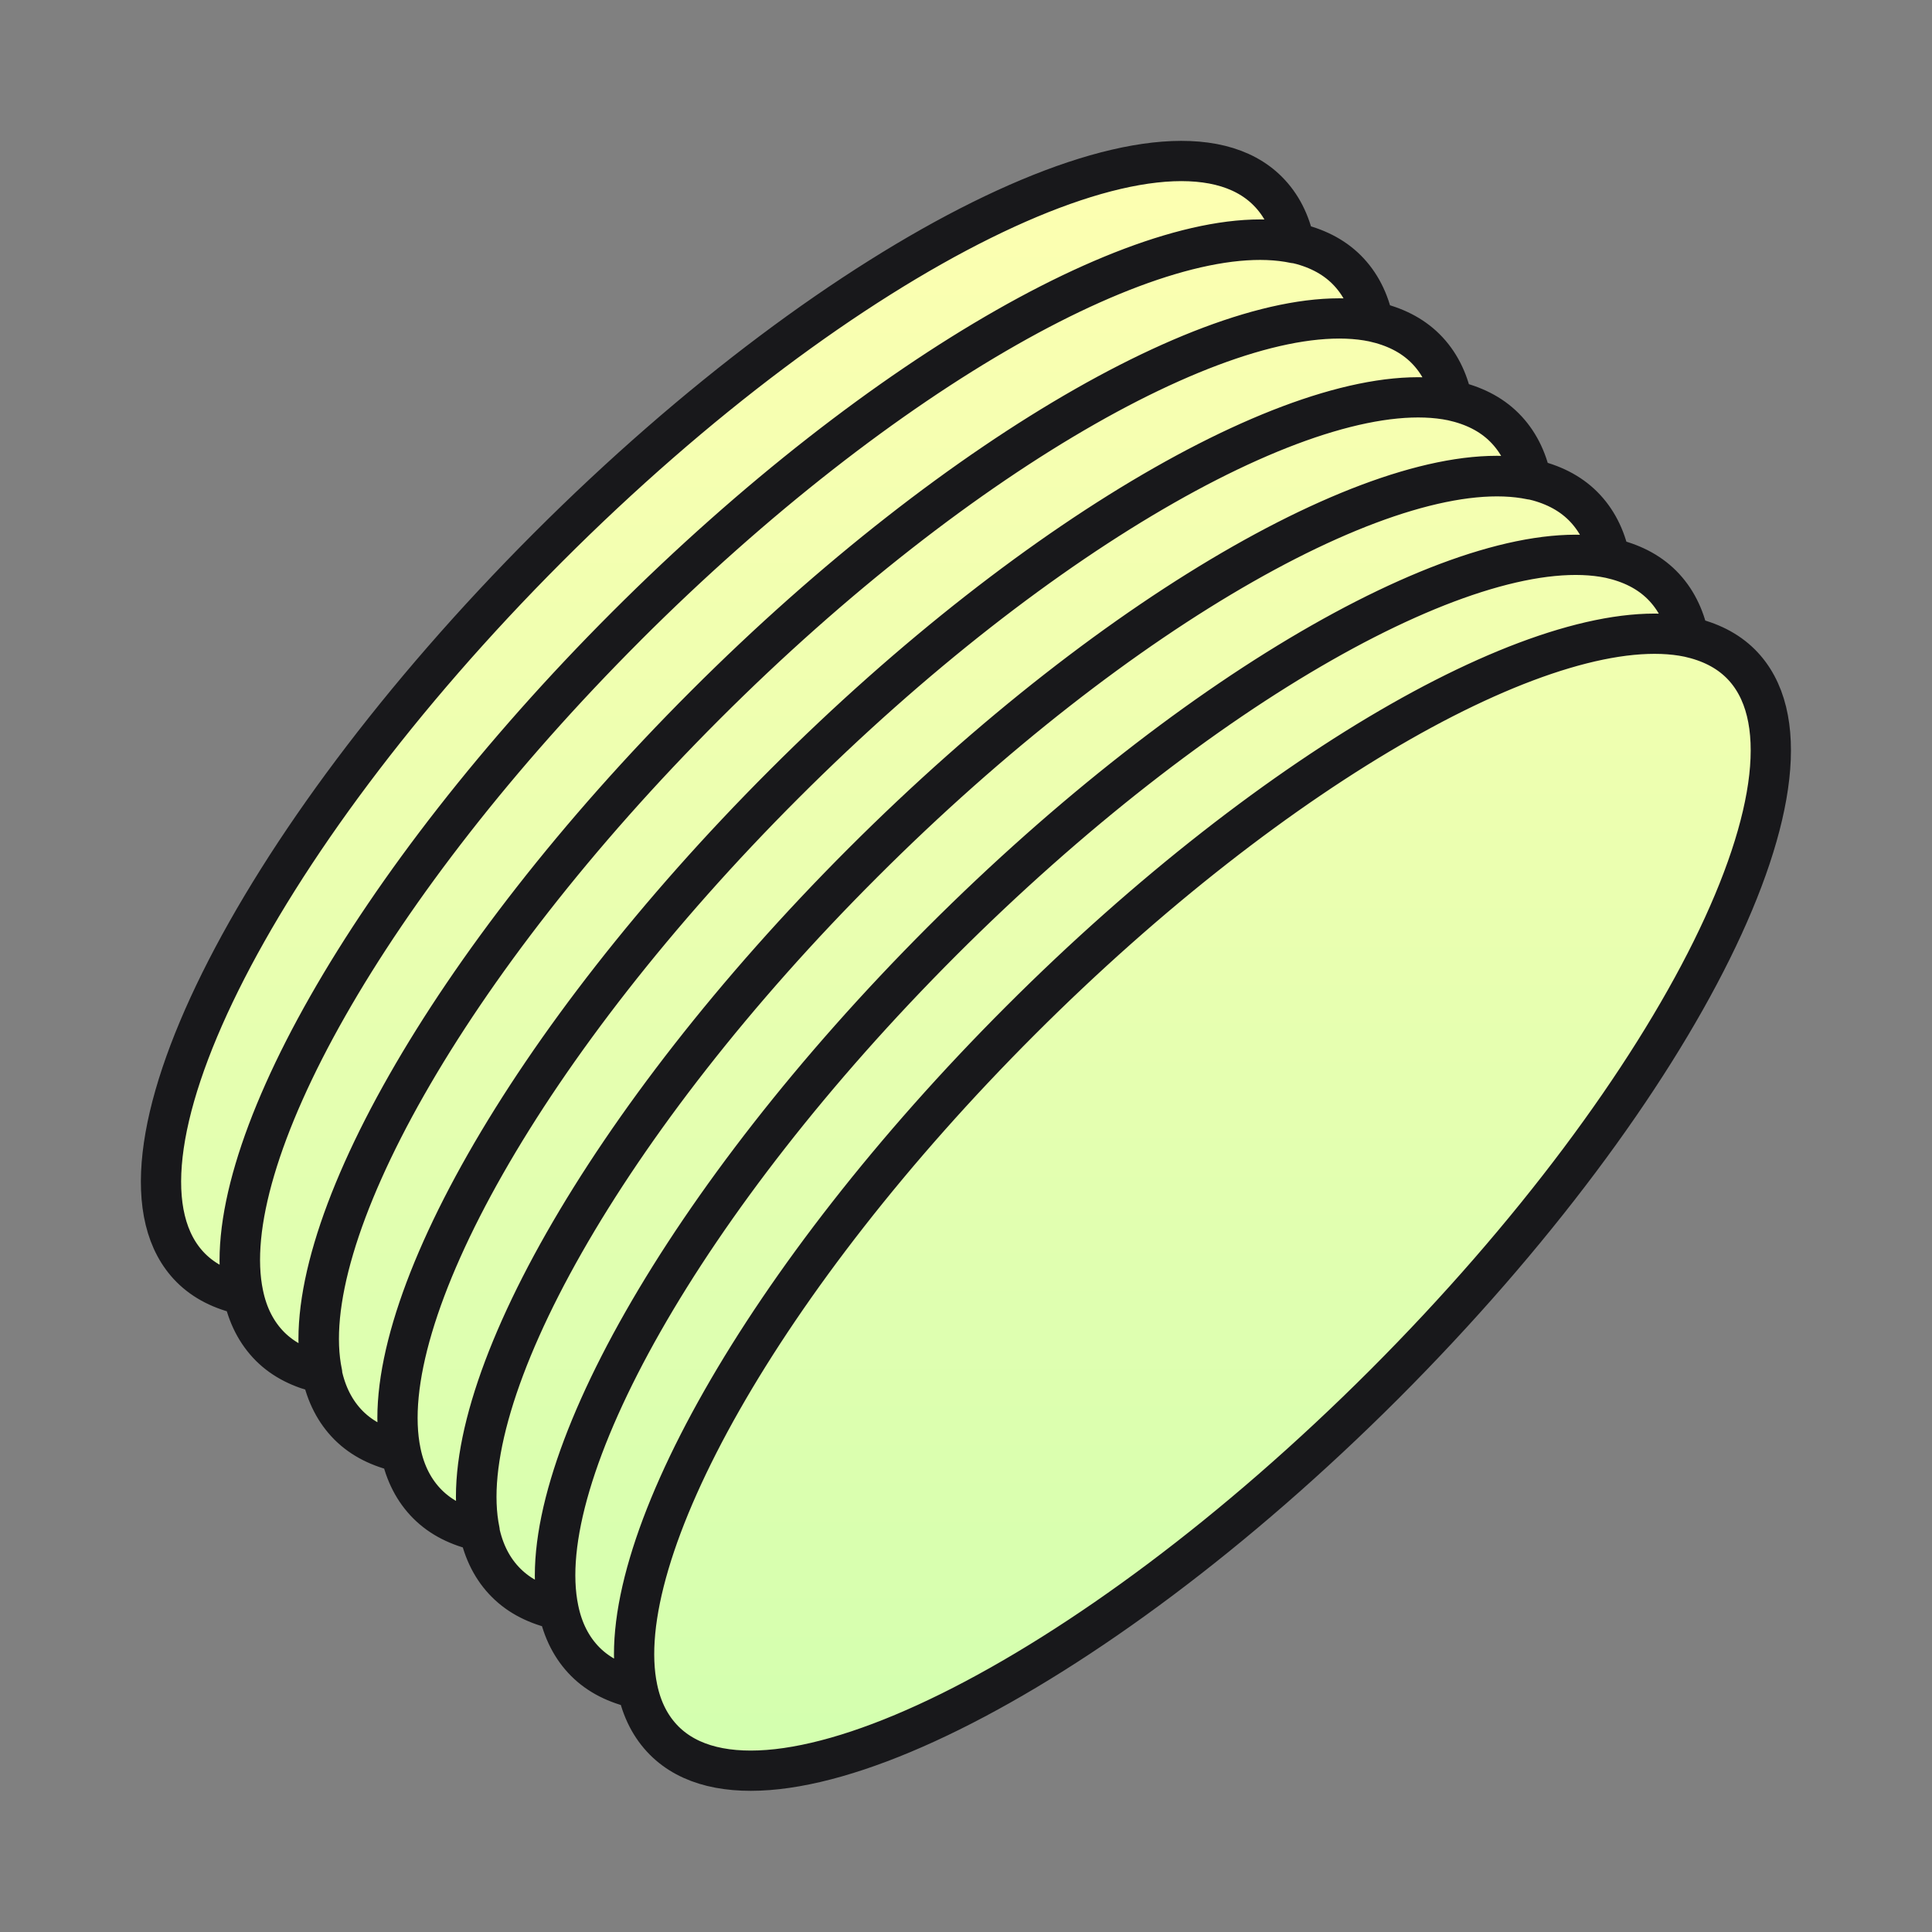
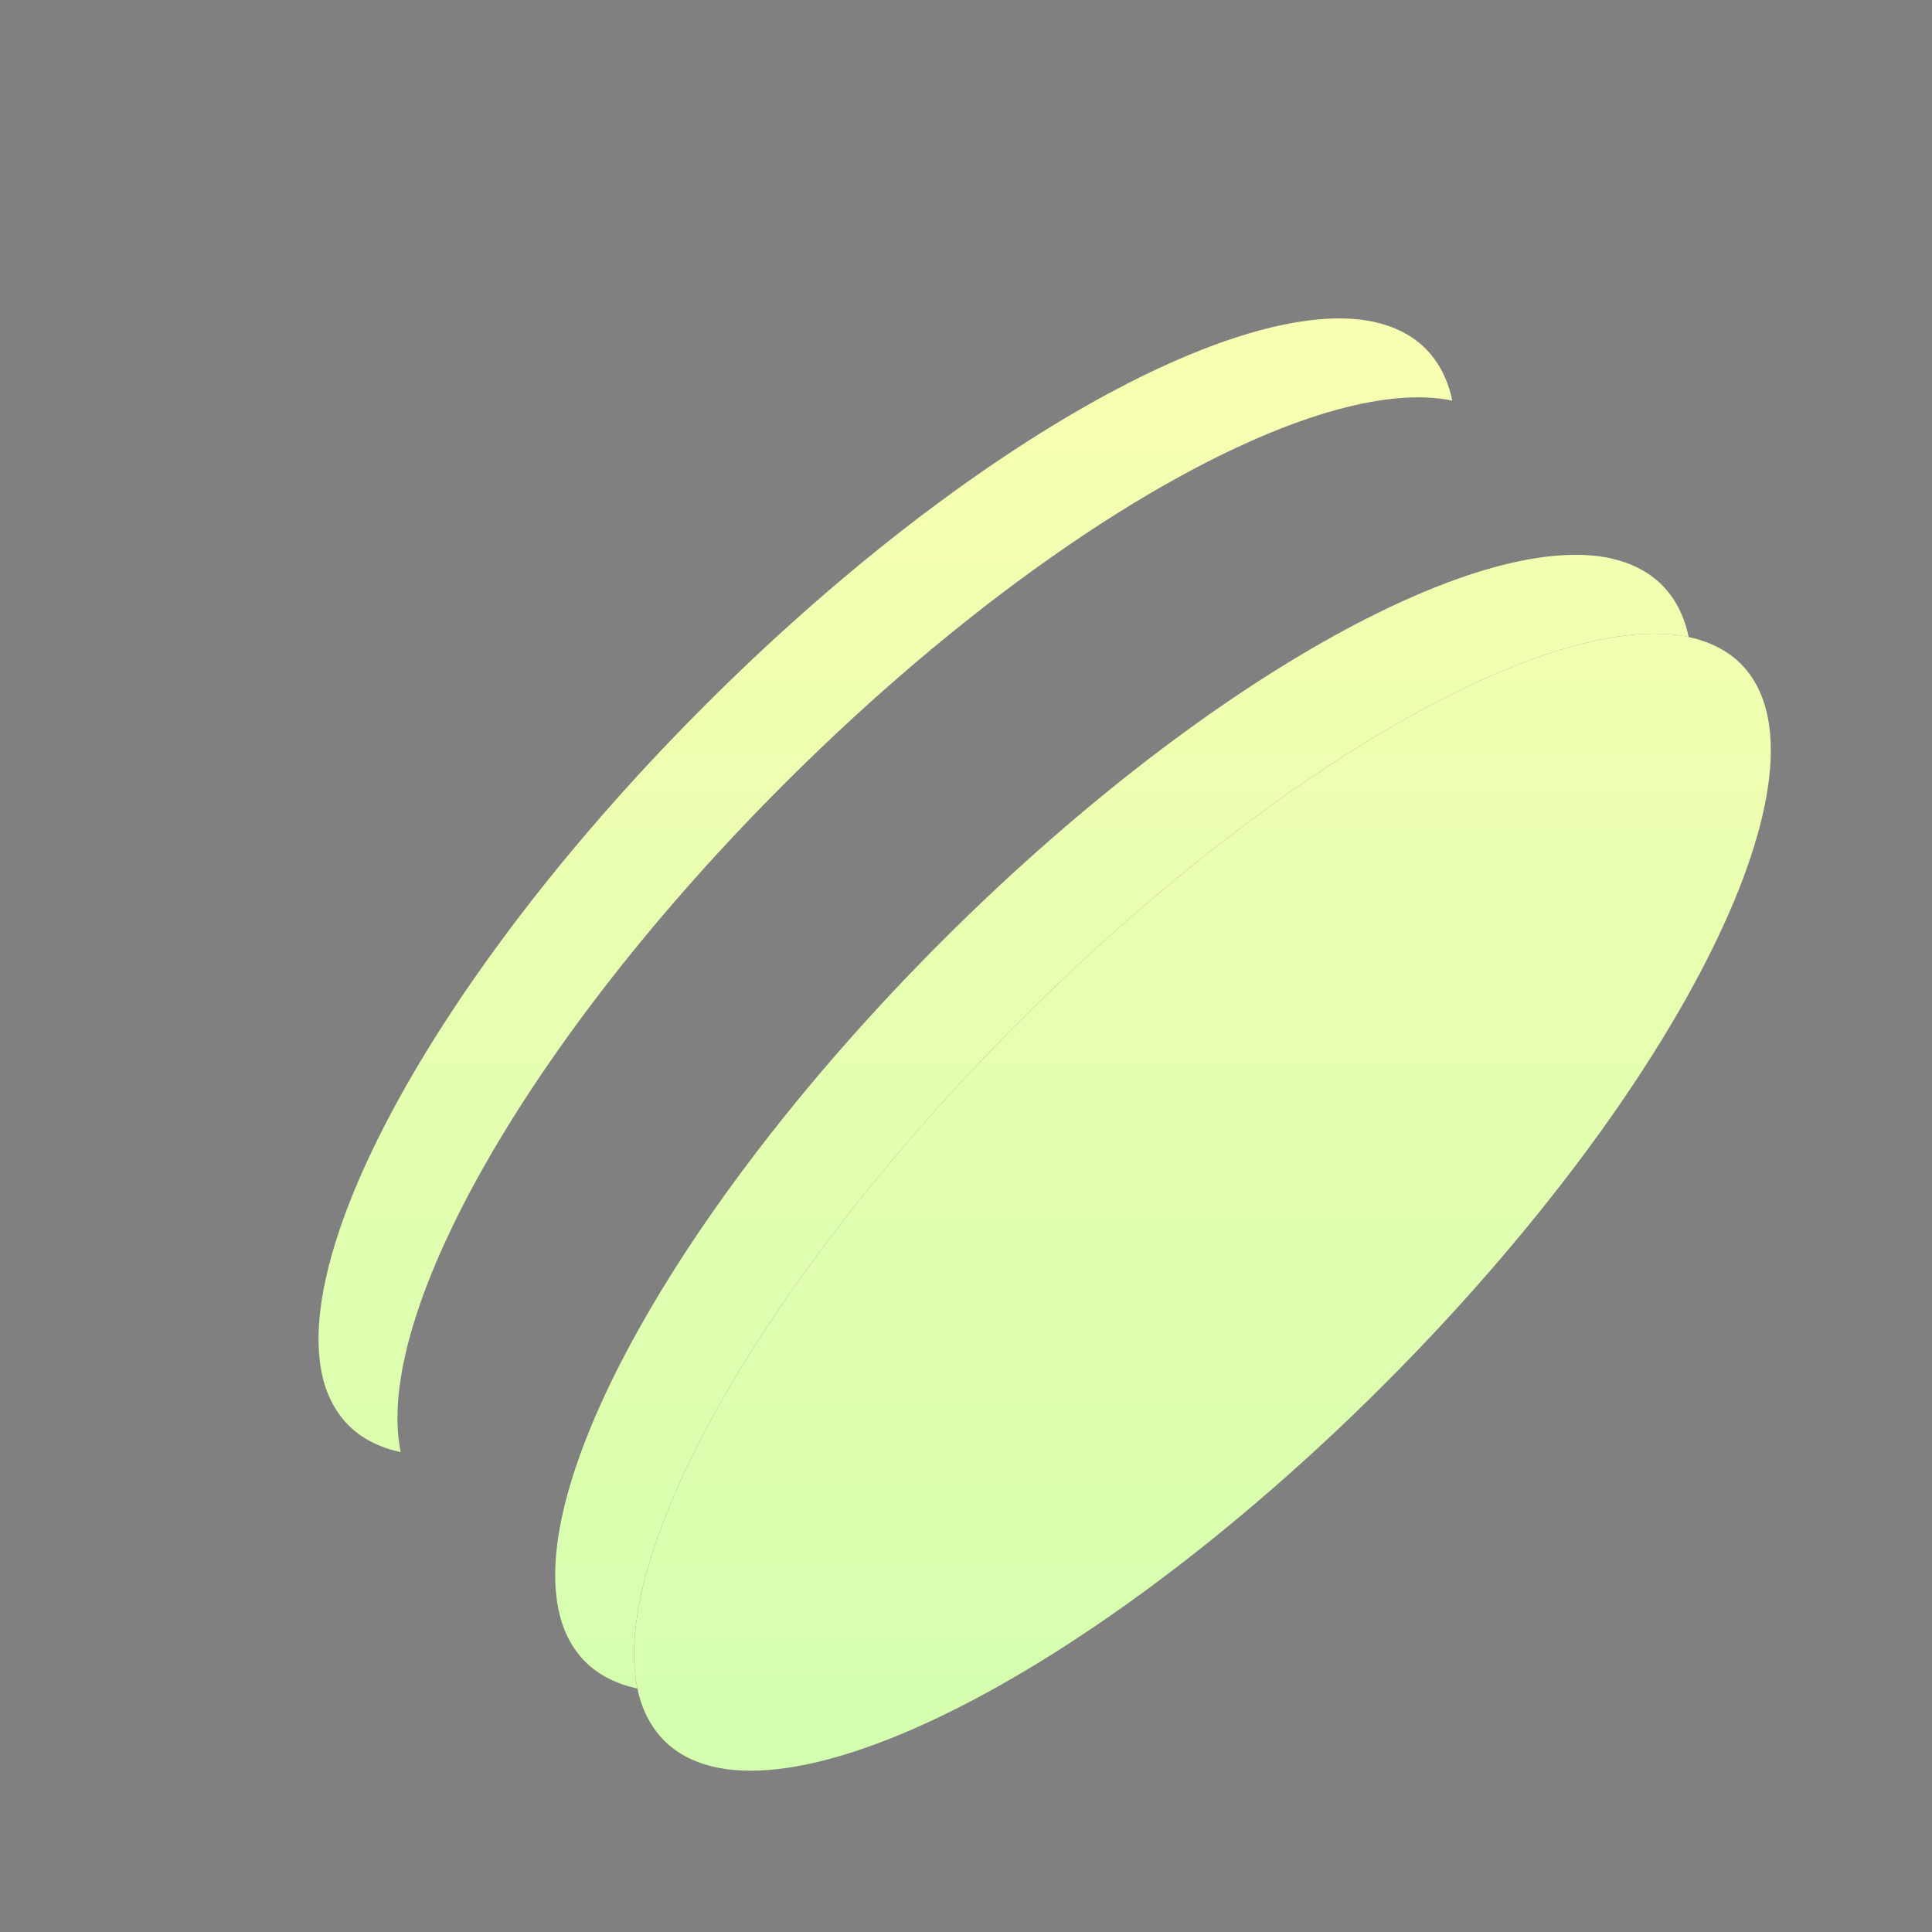
<svg xmlns="http://www.w3.org/2000/svg" width="48" height="48" viewBox="0 0 48 48" fill="none">
  <rect x="0" y="0" width="48" height="48" fill="#808080" stroke="none" />
-   <path d="M15.561 15.558C21.955 9.165 28.816 5.336 32.161 6.041C32.054 5.52 31.832 5.084 31.496 4.747C29.007 2.25 20.99 6.217 13.609 13.606C6.228 20.995 2.254 29.004 4.742 31.5C5.079 31.837 5.515 32.051 6.036 32.166C5.339 28.813 9.168 21.952 15.561 15.558Z" fill="url(#paint0_linear_34864_118103)" />
-   <path d="M17.522 17.518C23.915 11.125 30.776 7.296 34.122 7.993C34.015 7.473 33.792 7.036 33.456 6.699C33.119 6.362 32.682 6.148 32.162 6.033C28.816 5.336 21.955 9.165 15.562 15.558C9.168 21.952 5.339 28.813 6.044 32.158C6.151 32.679 6.374 33.116 6.71 33.453C7.047 33.789 7.483 34.003 8.004 34.119C7.3 30.773 11.128 23.911 17.522 17.518Z" fill="url(#paint1_linear_34864_118103)" />
  <path d="M19.481 19.479C25.874 13.085 32.727 9.257 36.081 9.953C35.974 9.433 35.751 8.996 35.415 8.659C35.078 8.322 34.642 8.109 34.121 7.993C30.775 7.296 23.914 11.125 17.521 17.518C11.127 23.912 7.299 30.773 7.995 34.118C8.103 34.639 8.325 35.076 8.661 35.413C8.998 35.75 9.435 35.964 9.956 36.079C9.259 32.725 13.087 25.872 19.481 19.479Z" fill="url(#paint2_linear_34864_118103)" />
-   <path d="M21.441 21.439C27.834 15.046 34.695 11.217 38.041 11.915C37.934 11.393 37.712 10.957 37.375 10.62C37.038 10.284 36.602 10.069 36.081 9.954C32.735 9.258 25.874 13.085 19.481 19.48C13.087 25.872 9.259 32.725 9.956 36.08C10.063 36.599 10.285 37.036 10.622 37.373C10.959 37.711 11.395 37.925 11.916 38.039C11.219 34.685 15.047 27.826 21.441 21.439Z" fill="url(#paint3_linear_34864_118103)" />
-   <path d="M23.395 23.391C29.788 16.998 36.65 13.169 39.995 13.866C39.889 13.346 39.666 12.909 39.33 12.572C38.992 12.235 38.556 12.021 38.035 11.906C34.69 11.209 27.828 15.038 21.436 21.431C15.041 27.825 11.213 34.685 11.909 38.031C12.017 38.552 12.239 38.989 12.575 39.325C12.912 39.662 13.35 39.877 13.87 39.992C13.172 36.646 17.009 29.784 23.395 23.391Z" fill="url(#paint4_linear_34864_118103)" />
  <path d="M25.354 25.352C31.747 18.958 38.608 15.129 41.954 15.826C41.847 15.306 41.624 14.869 41.288 14.532C40.951 14.195 40.515 13.981 39.994 13.866C36.648 13.169 29.787 16.998 23.394 23.391C17.008 29.785 13.171 36.646 13.876 39.991C13.983 40.512 14.206 40.949 14.542 41.286C14.879 41.623 15.315 41.837 15.836 41.952C15.132 38.606 18.96 31.745 25.354 25.352Z" fill="url(#paint5_linear_34864_118103)" />
  <path d="M43.249 16.492C42.912 16.155 42.476 15.942 41.955 15.826C38.609 15.129 31.748 18.958 25.355 25.352C18.961 31.745 15.133 38.606 15.837 41.952C15.944 42.472 16.167 42.909 16.503 43.246C18.999 45.742 27.009 41.776 34.398 34.386C41.778 26.998 45.745 18.989 43.249 16.492Z" fill="url(#paint6_linear_34864_118103)" />
-   <path d="M15.561 15.558C21.955 9.165 28.816 5.336 32.161 6.041C32.054 5.52 31.832 5.084 31.496 4.747C29.007 2.25 20.99 6.217 13.609 13.606C6.228 20.995 2.254 29.004 4.742 31.5C5.079 31.837 5.515 32.051 6.036 32.166C5.339 28.813 9.168 21.952 15.561 15.558ZM15.561 15.558C21.955 9.165 28.816 5.336 32.161 6.033C32.682 6.148 33.119 6.363 33.456 6.699C33.793 7.036 34.015 7.473 34.122 7.993M34.122 7.993C30.776 7.296 23.915 11.125 17.522 17.519M34.122 7.993C34.642 8.108 35.079 8.323 35.416 8.659C35.753 8.996 35.975 9.433 36.082 9.953M15.562 15.558C9.168 21.952 5.339 28.813 6.044 32.158C6.151 32.679 6.374 33.116 6.71 33.453C7.047 33.789 7.483 34.003 8.004 34.119C7.3 30.773 11.128 23.912 17.522 17.519M17.522 17.519C11.128 23.913 7.3 30.773 7.996 34.118C8.104 34.639 8.326 35.076 8.662 35.413C8.999 35.75 9.436 35.964 9.957 36.079M9.957 36.079C9.26 32.725 13.088 25.872 19.482 19.479M9.957 36.079C10.063 36.6 10.286 37.036 10.623 37.373C10.96 37.709 11.396 37.924 11.917 38.039C11.22 34.685 15.048 27.825 21.442 21.439C27.835 15.045 34.696 11.217 38.042 11.914C37.936 11.393 37.713 10.957 37.376 10.62C37.039 10.283 36.602 10.068 36.082 9.953M36.082 9.953C32.728 9.257 25.875 13.085 19.482 19.479M36.082 9.953C32.736 9.257 25.875 13.085 19.482 19.479M23.395 23.391C29.788 16.998 36.649 13.169 39.995 13.866M23.395 23.391C17.009 29.785 13.172 36.646 13.869 39.991C13.349 39.877 12.912 39.662 12.575 39.325C12.238 38.989 12.016 38.552 11.909 38.031C11.212 34.685 15.041 27.825 21.434 21.431C27.828 15.038 34.688 11.209 38.034 11.906C38.555 12.021 38.992 12.236 39.329 12.572C39.666 12.909 39.888 13.345 39.995 13.866M23.395 23.391C17.009 29.785 13.172 36.646 13.877 39.991C13.984 40.512 14.207 40.949 14.543 41.286C14.88 41.623 15.316 41.837 15.837 41.952M39.995 13.866C40.515 13.981 40.952 14.196 41.289 14.532C41.626 14.869 41.848 15.306 41.955 15.826M15.837 41.952C15.133 38.606 18.961 31.745 25.355 25.352C31.748 18.958 38.609 15.129 41.955 15.826M15.837 41.952C15.944 42.472 16.166 42.909 16.503 43.246C18.999 45.742 27.008 41.776 34.398 34.387C41.779 26.998 45.745 18.989 43.249 16.492C42.912 16.156 42.475 15.941 41.955 15.826" stroke="#18181B" stroke-linecap="round" stroke-linejoin="round" />
  <defs>
    <linearGradient id="paint0_linear_34864_118103" x1="23.998" y1="4" x2="23.998" y2="43.993" gradientUnits="userSpaceOnUse">
      <stop stop-color="#FDFFB1" />
      <stop offset="1" stop-color="#D3FFAF" />
    </linearGradient>
    <linearGradient id="paint1_linear_34864_118103" x1="23.998" y1="4" x2="23.998" y2="43.993" gradientUnits="userSpaceOnUse">
      <stop stop-color="#FDFFB1" />
      <stop offset="1" stop-color="#D3FFAF" />
    </linearGradient>
    <linearGradient id="paint2_linear_34864_118103" x1="23.997" y1="4" x2="23.997" y2="43.993" gradientUnits="userSpaceOnUse">
      <stop stop-color="#FDFFB1" />
      <stop offset="1" stop-color="#D3FFAF" />
    </linearGradient>
    <linearGradient id="paint3_linear_34864_118103" x1="23.997" y1="4.001" x2="23.997" y2="43.993" gradientUnits="userSpaceOnUse">
      <stop stop-color="#FDFFB1" />
      <stop offset="1" stop-color="#D3FFAF" />
    </linearGradient>
    <linearGradient id="paint4_linear_34864_118103" x1="23.998" y1="4" x2="23.998" y2="43.993" gradientUnits="userSpaceOnUse">
      <stop stop-color="#FDFFB1" />
      <stop offset="1" stop-color="#D3FFAF" />
    </linearGradient>
    <linearGradient id="paint5_linear_34864_118103" x1="23.997" y1="4" x2="23.997" y2="43.993" gradientUnits="userSpaceOnUse">
      <stop stop-color="#FDFFB1" />
      <stop offset="1" stop-color="#D3FFAF" />
    </linearGradient>
    <linearGradient id="paint6_linear_34864_118103" x1="23.998" y1="4" x2="23.998" y2="43.993" gradientUnits="userSpaceOnUse">
      <stop stop-color="#FDFFB1" />
      <stop offset="1" stop-color="#D3FFAF" />
    </linearGradient>
  </defs>
</svg>